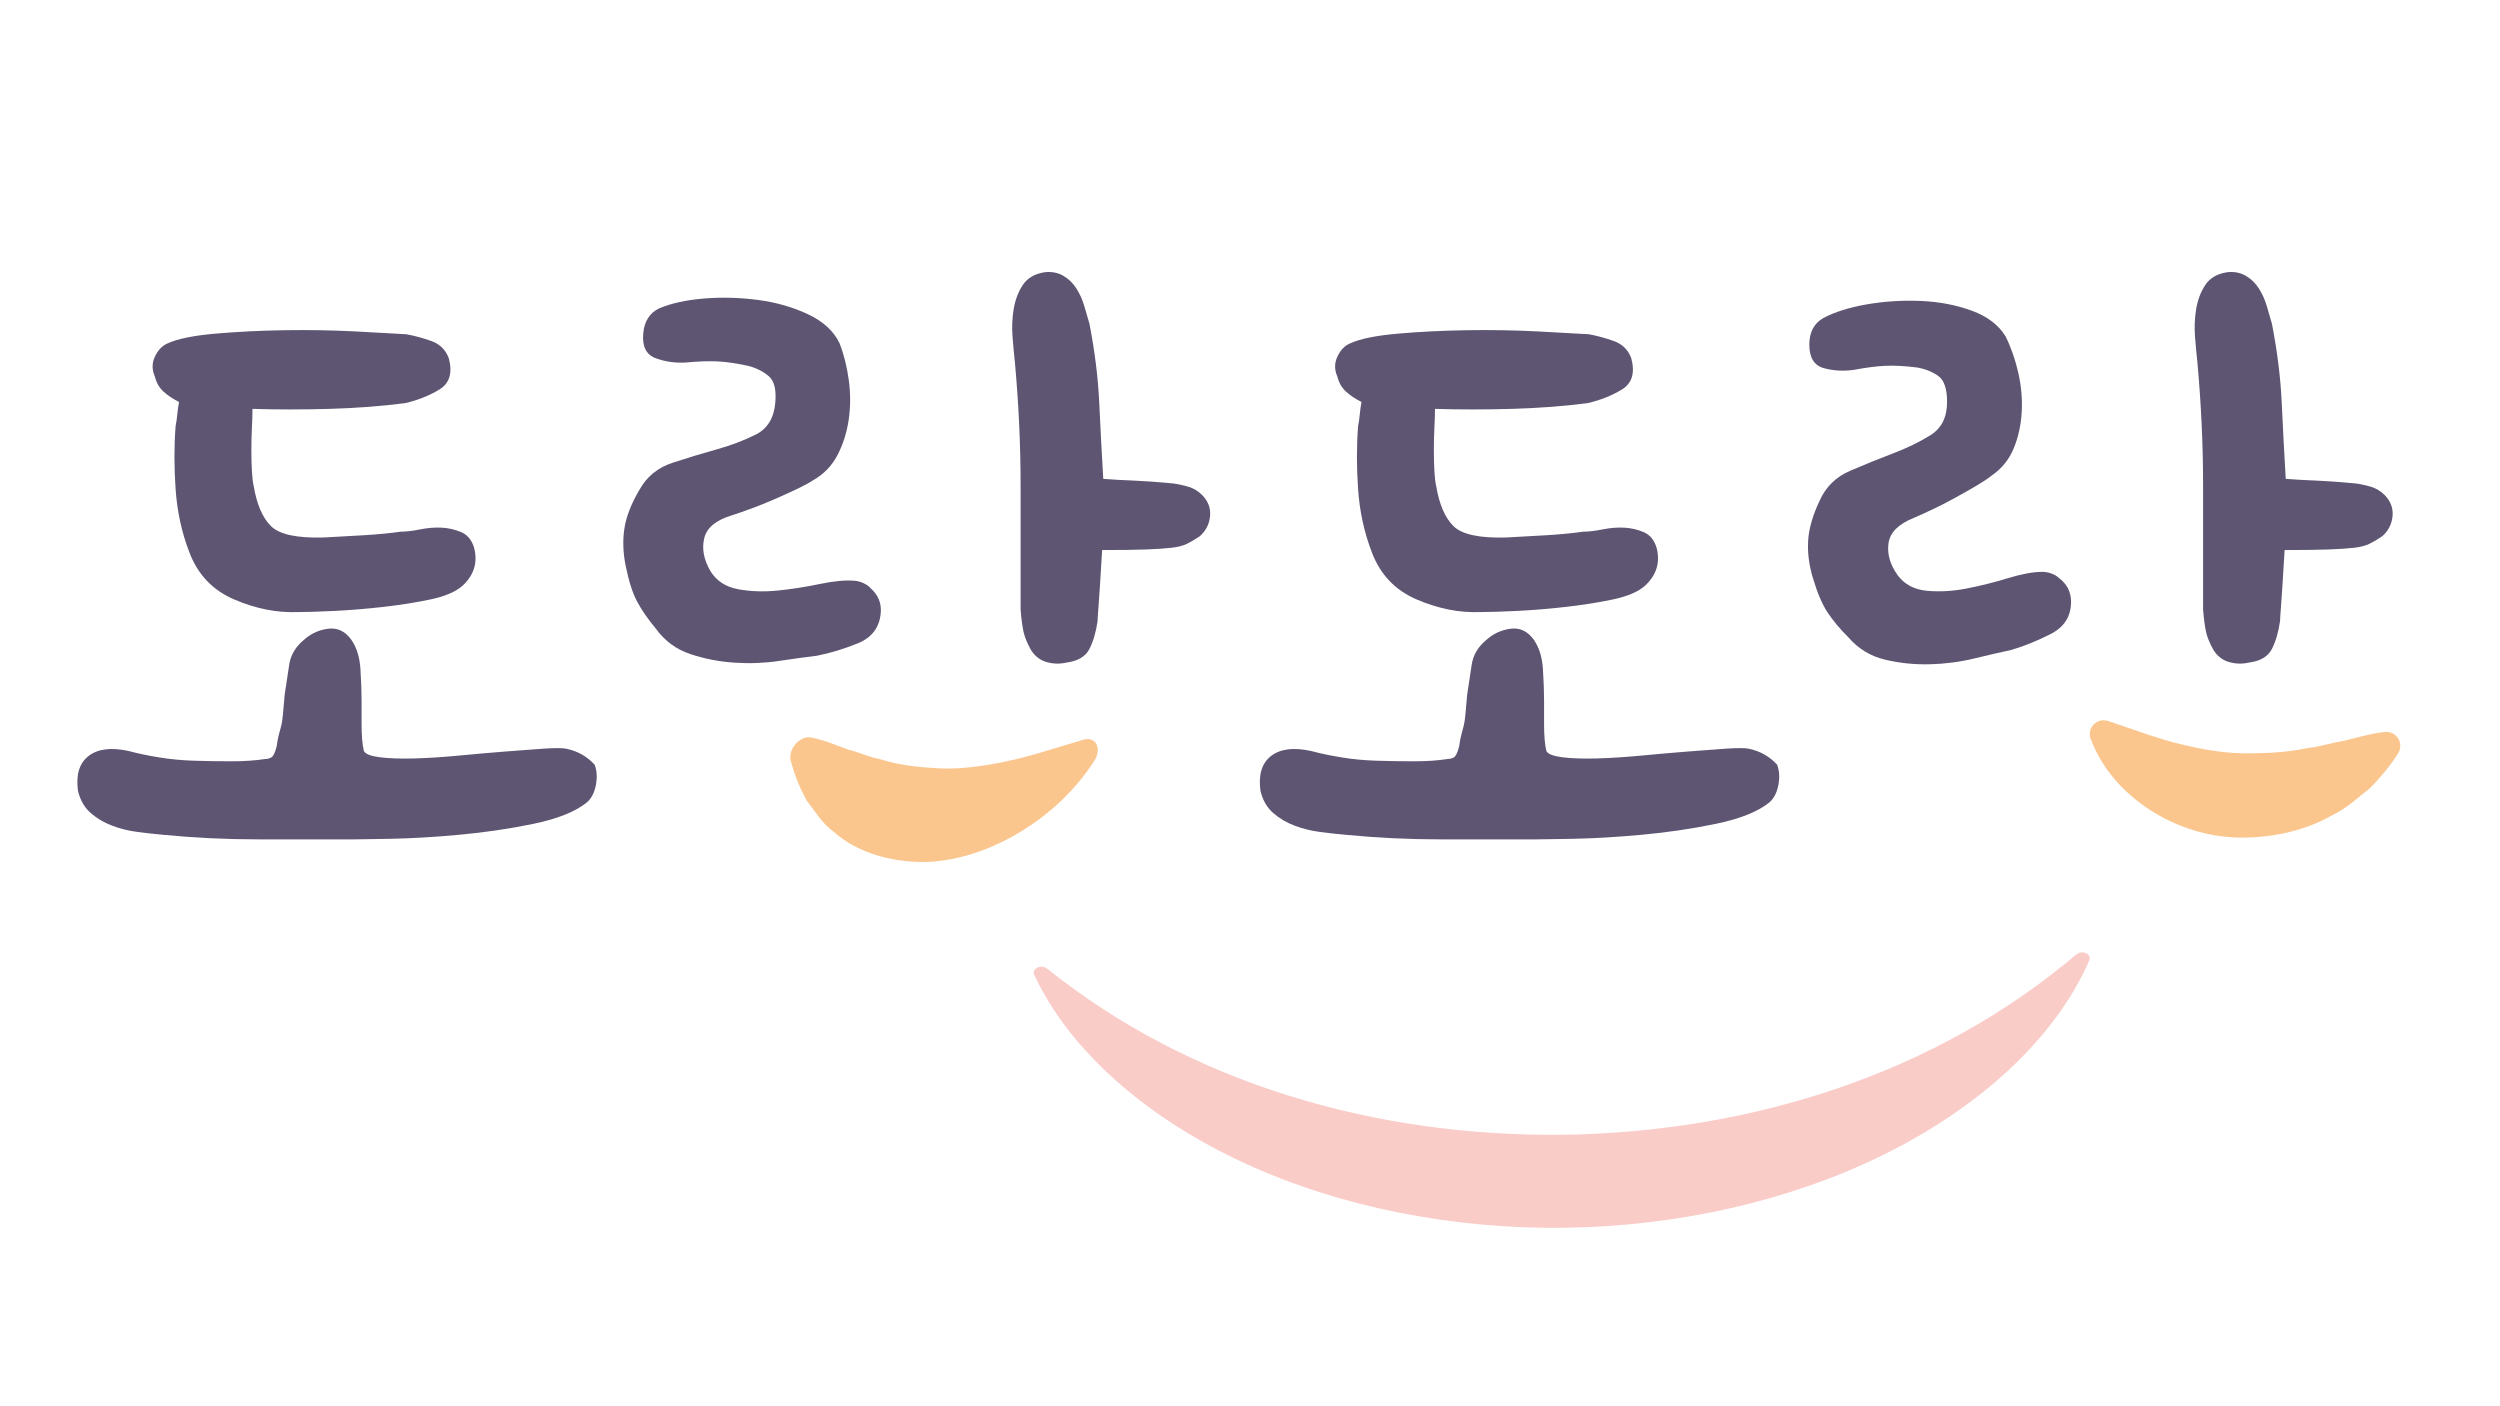
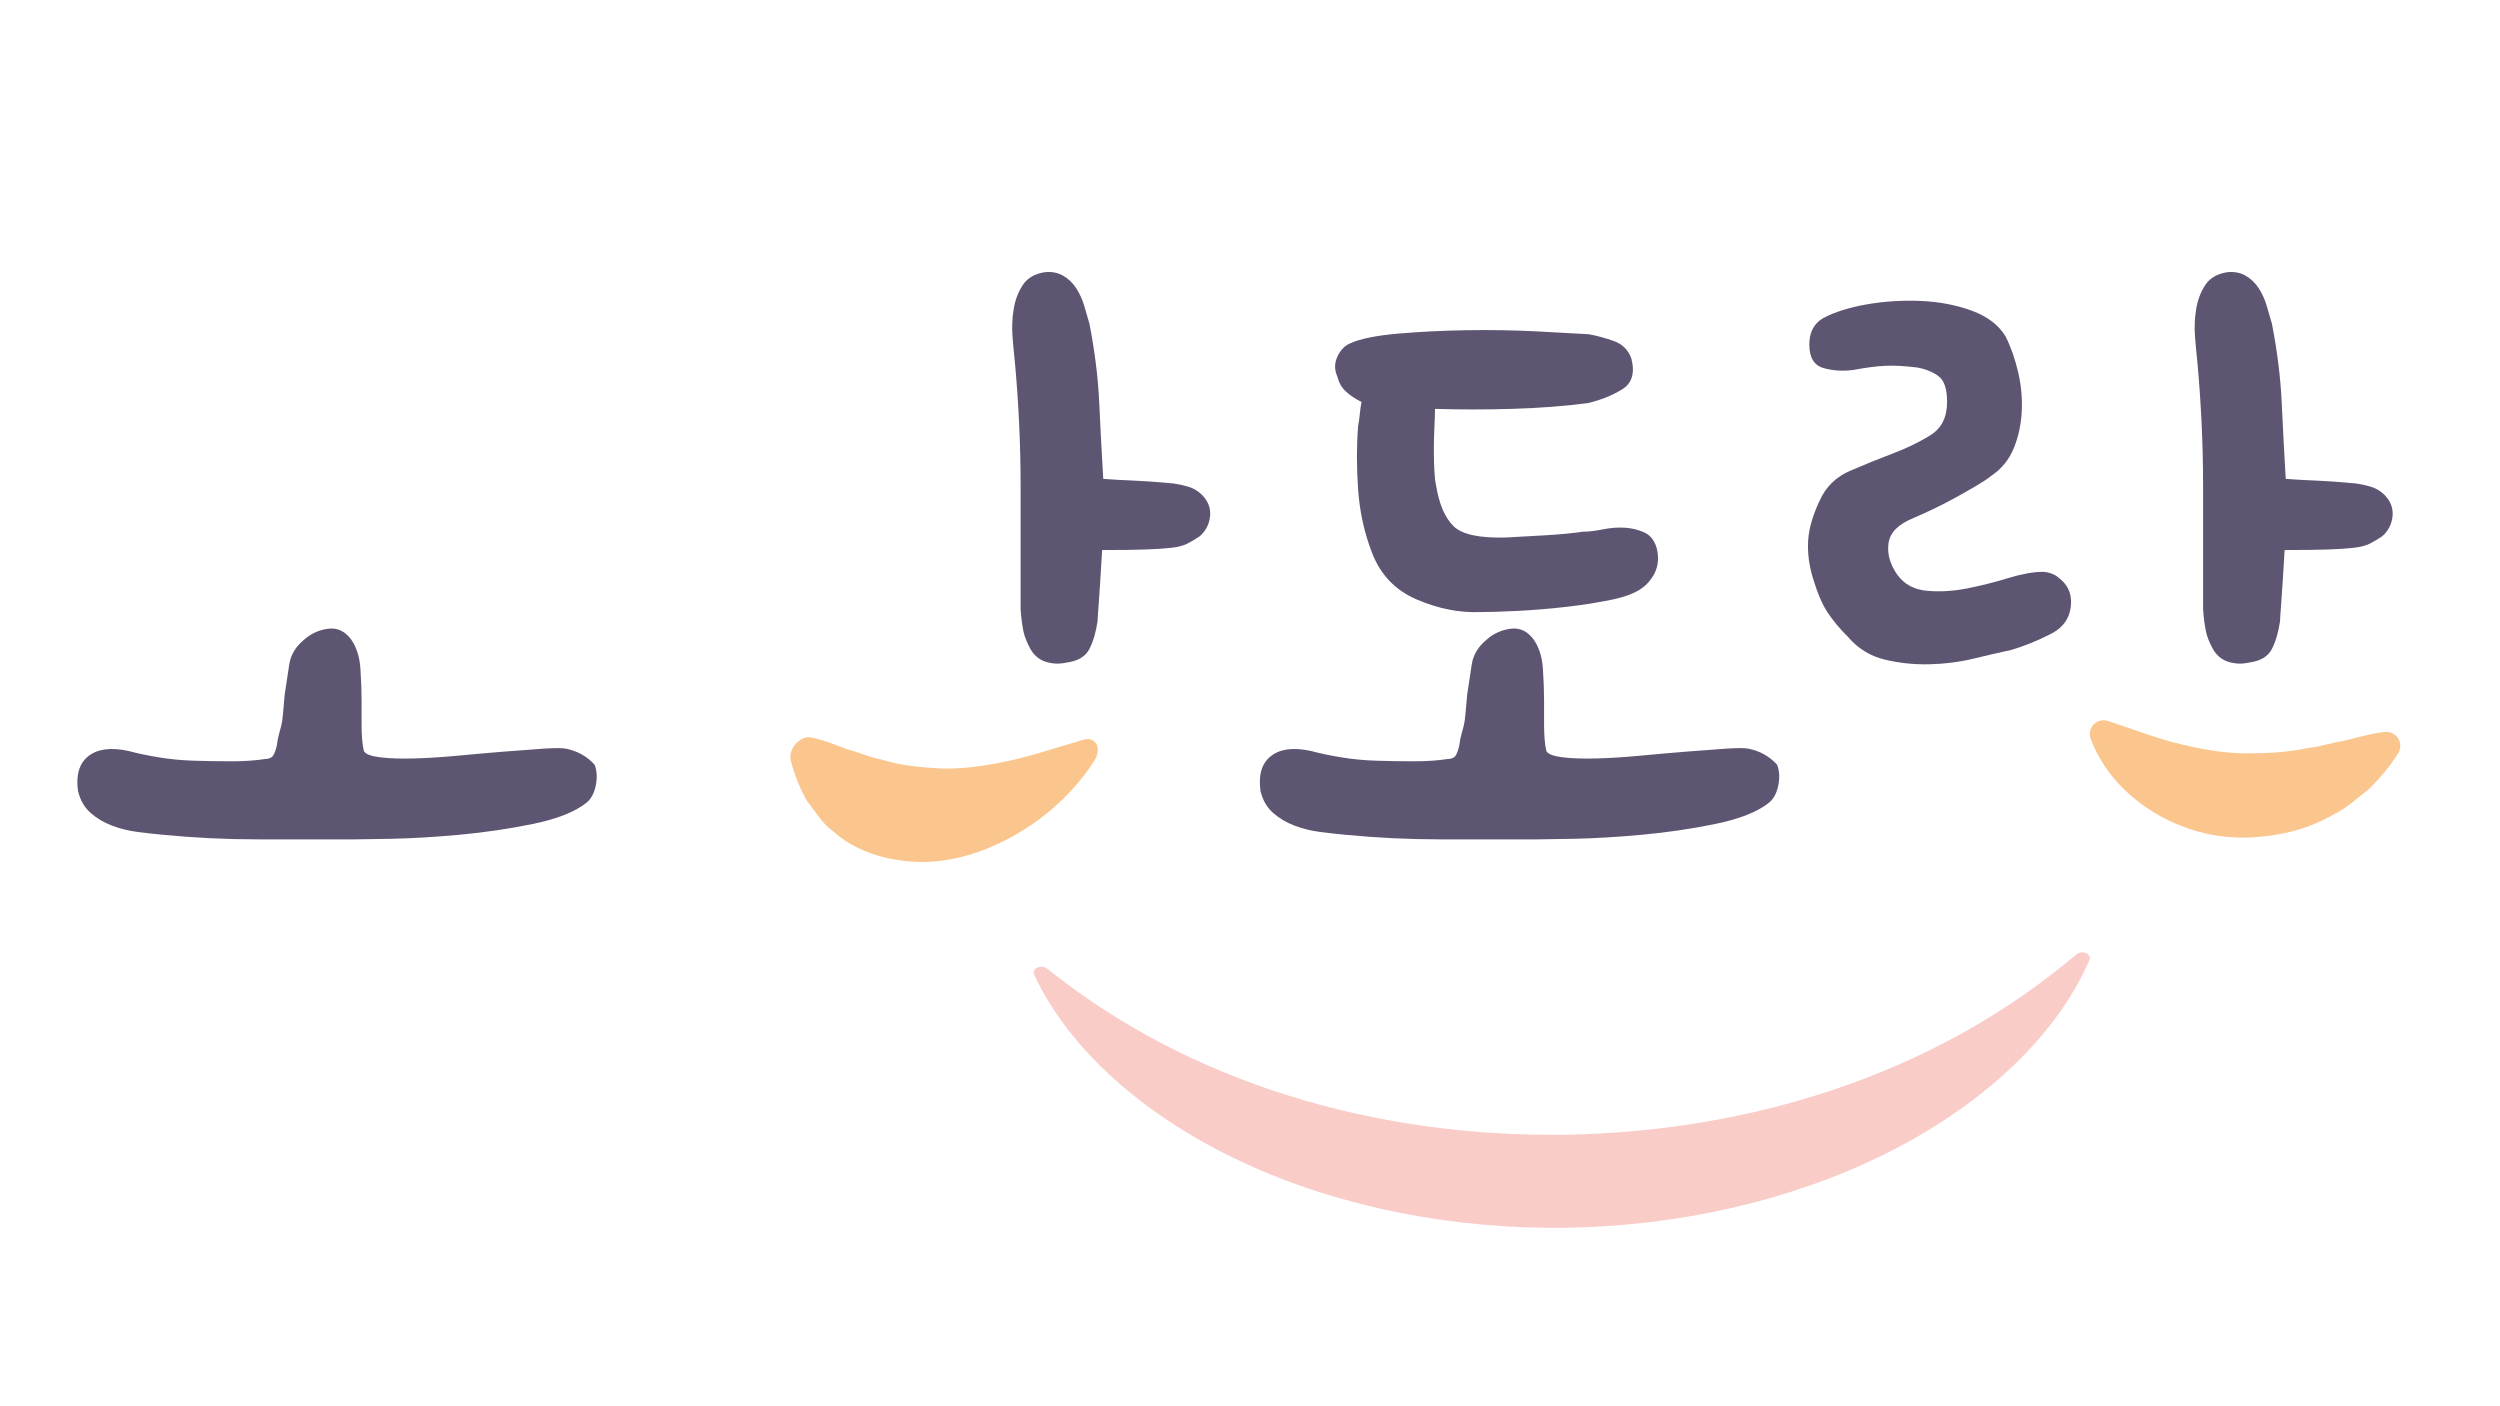
<svg xmlns="http://www.w3.org/2000/svg" version="1.1" id="Layer_1" x="0px" y="0px" viewBox="0 0 1366 768" style="enable-background:new 0 0 1366 768;" xml:space="preserve">
  <style type="text/css">
	.st0{fill:#F9CCC8;}
	.st1{fill:#FBC68E;}
	.st2{fill:#5E5573;}
</style>
  <path class="st0" d="M572.02,529.18c39.33,31.45,83.96,54.45,132.12,69.48c48.08,15.07,99.22,21.97,150.46,21.38  c51.24-0.82,102.18-9.12,149.82-25.5c47.74-16.34,91.71-40.56,130.16-73.08l0.03-0.02c1.57-1.32,4.21-1.42,5.9-0.21  c1.25,0.89,1.63,2.24,1.12,3.41c-18.77,43.27-60.78,80.78-112.14,106.13c-51.55,25.54-112.96,39.21-174.19,40.09  c-61.23,0.81-122.99-11.18-175.22-35.29c-52.04-23.93-95.07-60.27-115.02-103.01c-0.78-1.68,0.34-3.55,2.5-4.17  c1.6-0.46,3.31-0.11,4.42,0.77L572.02,529.18z" />
  <path class="st1" d="M1142.35,403.72c6.27,16.58,17.75,29.19,32.23,38.73c14.42,9.4,32.13,15.17,50.05,15.22  c17.77,0.03,35.61-3.99,50.23-12.52c7.67-3.65,13.76-9.61,20.17-14.55c5.75-5.88,10.99-12.11,15.33-18.99  c2.25-3.57,1.18-8.29-2.39-10.55c-1.56-0.98-3.34-1.33-5.04-1.12l-1.08,0.14c-7.91,1.01-14.63,3.17-21.37,4.76  c-6.84,1.07-13.11,3.25-19.42,3.87c-12.39,2.65-23.97,2.91-35.22,2.92c-11.3-0.21-22.43-2.12-34.37-5.03  c-11.9-2.82-24.52-7.59-38.24-12.19l-1.44-0.48c-3.94-1.32-8.21,0.8-9.54,4.74C1141.68,400.37,1141.76,402.15,1142.35,403.72z" />
  <path class="st1" d="M598.07,415.49c-11.59,18.02-26.93,31.37-44.18,41.18c-17.14,9.65-36.28,15.12-53.72,14.24  c-17.29-0.89-33.31-6.26-44.7-16.47c-6.25-4.44-10.2-11.35-14.8-17.15c-3.64-6.81-6.67-13.97-8.62-21.81  c-1.01-4.07,1.6-9.24,5.82-11.55c1.84-1.01,3.69-1.3,5.27-0.98l1.01,0.21c7.36,1.52,13.17,4.27,19.21,6.38  c6.3,1.54,11.67,4.27,17.61,5.29c11.17,3.58,22.34,4.46,33.28,5.06c11.05,0.36,22.52-1.18,35.09-3.78  c12.51-2.51,26.36-7.12,41.23-11.51l1.56-0.46c4.27-1.26,7.72,1.31,7.7,5.75C599.83,411.82,599.16,413.78,598.07,415.49z" />
  <path class="st2" d="M324.92,417.85c1.26,3.35,1.46,7.12,0.63,11.29c-0.84,4.18-2.51,7.32-5.02,9.41c-6.27,5.02-16,8.89-29.17,11.61  c-13.17,2.72-26.66,4.7-40.46,5.96c-13.8,1.26-26.25,1.99-37.32,2.2c-11.09,0.22-17.67,0.31-19.76,0.31c-17.56,0-35.13,0-52.69,0  c-17.56,0-34.92-0.83-52.07-2.51c-4.61-0.41-9.31-0.94-14.11-1.57c-4.81-0.63-9.41-1.77-13.8-3.45c-4.39-1.67-8.26-3.97-11.61-6.9  c-3.35-2.92-5.65-6.9-6.9-11.92c-1.25-8.78,0.63-15.15,5.65-19.13c5.02-3.97,12.33-4.91,21.95-2.82c4.6,1.25,10.04,2.41,16.31,3.45  c6.27,1.05,12.86,1.68,19.76,1.88c6.9,0.22,13.69,0.31,20.39,0.31c6.68,0,12.75-0.41,18.19-1.25c1.25,0,2.4-0.31,3.45-0.94  c1.04-0.63,1.98-2.61,2.82-5.96c0.41-2.92,0.83-5.12,1.26-6.59c0.41-1.46,0.83-3.03,1.25-4.7c0.41-1.67,0.73-3.76,0.94-6.27  c0.21-2.51,0.52-6.06,0.94-10.66c0.83-5.85,1.67-11.39,2.51-16.62c0.83-5.22,3.55-9.72,8.15-13.49c3.76-3.34,8.16-5.33,13.17-5.96  s9.19,1.36,12.55,5.96c2.92,4.19,4.6,9.52,5.02,16c0.41,6.49,0.63,12.23,0.63,17.25c0,1.26,0,3.04,0,5.33c0,2.3,0,4.92,0,7.84  c0,2.93,0.1,5.65,0.31,8.15c0.21,2.51,0.52,4.61,0.94,6.27c0.83,1.68,3.76,2.82,8.78,3.45c5.02,0.63,11.29,0.84,18.82,0.63  c7.53-0.21,15.68-0.73,24.46-1.57c8.78-0.83,17.14-1.57,25.09-2.2c7.94-0.63,14.95-1.15,21.02-1.57c6.06-0.41,10.13-0.41,12.23,0  C315.51,410.32,320.73,413.26,324.92,417.85z" />
-   <path class="st2" d="M218.91,290.51c2.92,0,6.48-0.41,10.66-1.25c4.17-0.83,8.15-1.15,11.92-0.94c3.76,0.22,7.31,1.05,10.66,2.51  c3.34,1.47,5.65,4.29,6.9,8.47c2.09,7.95,0,14.85-6.27,20.7c-3.76,3.35-9.63,5.86-17.56,7.53c-7.95,1.68-16.53,3.04-25.72,4.08  c-9.2,1.05-18.09,1.78-26.66,2.2c-8.58,0.42-15.37,0.63-20.39,0.63c-11.29,0.42-22.8-1.88-34.5-6.9  c-11.71-5.02-19.87-13.58-24.47-25.72c-4.19-10.87-6.69-22.37-7.53-34.5c-0.84-12.12-0.84-23.62,0-34.5  c0.41-2.09,0.73-4.28,0.94-6.59c0.21-2.29,0.52-4.49,0.94-6.59c-3.35-1.67-6.17-3.55-8.47-5.65c-2.3-2.09-3.87-4.8-4.71-8.16  c-1.68-3.76-1.68-7.42,0-10.98c1.67-3.55,3.97-5.96,6.9-7.21c5.43-2.51,14.11-4.28,26.03-5.33c11.92-1.04,24.47-1.67,37.64-1.88  c13.17-0.21,25.93,0,38.27,0.63c12.33,0.63,21.85,1.16,28.54,1.57c4.6,0.84,9.19,2.1,13.8,3.76c4.6,1.68,7.73,4.81,9.41,9.41  c2.09,7.95,0.41,13.6-5.02,16.94c-5.44,3.35-11.71,5.86-18.82,7.53c-12.97,1.68-26.77,2.72-41.4,3.14  c-14.64,0.42-28.65,0.42-42.03,0c0,2.51-0.11,5.86-0.31,10.04c-0.22,4.18-0.31,8.37-0.31,12.55c0,4.19,0.1,8.06,0.31,11.61  c0.21,3.56,0.52,6.17,0.94,7.84c1.67,10.04,4.8,17.36,9.41,21.96c4.6,4.61,14.21,6.69,28.86,6.27c7.53-0.41,14.95-0.83,22.27-1.25  C206.46,291.98,213.04,291.35,218.91,290.51z" />
-   <path class="st2" d="M481.24,335c-0.72,7.92-4.9,13.41-12.52,16.5c-7.63,3.09-15.08,5.36-22.35,6.79  c-5.95,0.72-12.86,1.67-20.73,2.85c-7.88,1.18-15.99,1.49-24.34,0.94c-8.36-0.54-16.4-2.12-24.14-4.71  c-7.75-2.59-14.05-7.26-18.89-13.99c-4.17-4.99-7.52-9.81-10.03-14.45c-2.52-4.64-4.65-11.23-6.39-19.79  c-1.45-7.27-1.66-14.11-0.66-20.53c0.99-6.42,3.74-13.41,8.2-20.99c4.01-7.2,10.01-12.1,18.03-14.74c8-2.63,15.99-5.06,23.97-7.28  c7.97-2.21,15.14-4.93,21.52-8.13c6.37-3.2,9.95-8.96,10.7-17.3c0.64-7.08-0.5-11.9-3.41-14.48c-2.92-2.57-6.63-4.48-11.13-5.73  c-6.59-1.43-12.29-2.27-17.1-2.49c-4.81-0.22-10.61-0.02-17.38,0.63c-5.91,0.31-11.4-0.5-16.47-2.44  c-5.08-1.93-7.29-6.43-6.65-13.51c0.6-6.66,3.54-11.22,8.8-13.69c6.55-2.76,14.68-4.55,24.42-5.35c9.73-0.79,19.57-0.53,29.53,0.79  c9.96,1.33,19.06,3.93,27.32,7.83c8.25,3.9,13.97,9.14,17.16,15.73c2.38,6.1,4.08,12.87,5.09,20.3c1,7.44,0.97,14.68-0.08,21.72  c-1.06,7.05-3.11,13.48-6.16,19.28c-3.05,5.82-7.45,10.35-13.2,13.61c-2.24,1.48-5.22,3.1-8.94,4.86c-3.73,1.77-7.79,3.6-12.15,5.51  c-4.38,1.92-8.63,3.63-12.75,5.14c-4.13,1.52-7.71,2.77-10.73,3.75c-8.64,2.58-13.63,6.75-14.99,12.5  c-1.37,5.76-0.23,11.74,3.41,17.95c3.3,5.34,8.35,8.63,15.17,9.88c6.82,1.25,14.04,1.49,21.67,0.7c7.63-0.77,15.3-1.97,23-3.59  c7.7-1.6,14.06-2.19,19.05-1.74c1.66,0.15,3.3,0.61,4.91,1.39c1.6,0.77,2.79,1.62,3.55,2.53C479.83,325.01,481.73,329.59,481.24,335  z" />
  <path class="st2" d="M619.44,262.59c-5.65-0.21-11.19-0.52-16.62-0.94c-0.84-14.21-1.57-28.12-2.2-41.72  c-0.63-13.58-2.41-27.91-5.33-42.97c-0.84-2.92-1.78-6.17-2.82-9.72c-1.05-3.55-2.51-6.79-4.39-9.72c-1.88-2.92-4.29-5.22-7.21-6.9  c-2.93-1.67-6.27-2.29-10.04-1.88c-5.44,0.84-9.41,3.14-11.92,6.9c-2.51,3.76-4.19,8.15-5.02,13.17  c-0.84,5.02-1.05,10.14-0.63,15.37c0.41,5.23,0.83,9.72,1.26,13.49c2.09,23.01,3.14,45.59,3.14,67.75c0,22.17,0,44.75,0,67.75  c0.41,5.02,0.94,9,1.57,11.92c0.63,2.93,1.98,6.27,4.08,10.04c2.09,3.35,4.91,5.55,8.47,6.59c3.55,1.05,7.21,1.16,10.98,0.31  c6.27-0.83,10.45-3.34,12.55-7.53c2.09-4.18,3.55-9.19,4.39-15.06c0-0.83,0.21-3.97,0.63-9.41c0.41-5.43,1.04-15.26,1.88-29.48  c10.04,0,17.98-0.1,23.84-0.31c5.85-0.21,10.56-0.52,14.11-0.94c3.55-0.41,6.37-1.15,8.47-2.2c2.09-1.04,4.39-2.4,6.9-4.08  c3.34-2.92,5.22-6.59,5.65-10.98c0.41-4.39-1.05-8.25-4.39-11.61c-2.1-2.09-4.5-3.55-7.21-4.39c-2.72-0.83-5.55-1.46-8.47-1.88  C632.3,263.33,625.08,262.81,619.44,262.59z" />
  <path class="st2" d="M971.03,417.85c1.26,3.35,1.46,7.12,0.63,11.29c-0.84,4.18-2.51,7.32-5.02,9.41c-6.27,5.02-16,8.89-29.17,11.61  c-13.17,2.72-26.66,4.7-40.46,5.96c-13.8,1.26-26.25,1.99-37.32,2.2c-11.09,0.22-17.67,0.31-19.76,0.31c-17.56,0-35.13,0-52.69,0  c-17.56,0-34.92-0.83-52.07-2.51c-4.61-0.41-9.31-0.94-14.11-1.57c-4.81-0.63-9.41-1.77-13.8-3.45c-4.39-1.67-8.26-3.97-11.61-6.9  c-3.35-2.92-5.65-6.9-6.9-11.92c-1.25-8.78,0.63-15.15,5.65-19.13c5.02-3.97,12.33-4.91,21.95-2.82c4.6,1.25,10.04,2.41,16.31,3.45  c6.27,1.05,12.86,1.68,19.76,1.88c6.9,0.22,13.69,0.31,20.39,0.31c6.68,0,12.75-0.41,18.19-1.25c1.25,0,2.4-0.31,3.45-0.94  c1.04-0.63,1.98-2.61,2.82-5.96c0.41-2.92,0.83-5.12,1.26-6.59c0.41-1.46,0.83-3.03,1.25-4.7c0.41-1.67,0.73-3.76,0.94-6.27  c0.21-2.51,0.52-6.06,0.94-10.66c0.83-5.85,1.67-11.39,2.51-16.62c0.83-5.22,3.55-9.72,8.15-13.49c3.76-3.34,8.16-5.33,13.17-5.96  s9.19,1.36,12.55,5.96c2.92,4.19,4.6,9.52,5.02,16c0.41,6.49,0.63,12.23,0.63,17.25c0,1.26,0,3.04,0,5.33c0,2.3,0,4.92,0,7.84  c0,2.93,0.1,5.65,0.31,8.15c0.21,2.51,0.52,4.61,0.94,6.27c0.83,1.68,3.76,2.82,8.78,3.45c5.02,0.63,11.29,0.84,18.82,0.63  c7.53-0.21,15.68-0.73,24.46-1.57c8.78-0.83,17.14-1.57,25.09-2.2c7.94-0.63,14.95-1.15,21.02-1.57c6.06-0.41,10.13-0.41,12.23,0  C961.63,410.32,966.85,413.26,971.03,417.85z" />
  <path class="st2" d="M865.02,290.51c2.92,0,6.48-0.41,10.66-1.25c4.17-0.83,8.15-1.15,11.92-0.94c3.76,0.22,7.31,1.05,10.66,2.51  c3.34,1.47,5.65,4.29,6.9,8.47c2.09,7.95,0,14.85-6.27,20.7c-3.76,3.35-9.63,5.86-17.56,7.53c-7.95,1.68-16.53,3.04-25.72,4.08  c-9.2,1.05-18.09,1.78-26.66,2.2c-8.58,0.42-15.37,0.63-20.39,0.63c-11.29,0.42-22.8-1.88-34.5-6.9  c-11.71-5.02-19.87-13.58-24.47-25.72c-4.18-10.87-6.69-22.37-7.53-34.5c-0.84-12.12-0.84-23.62,0-34.5  c0.41-2.09,0.73-4.28,0.94-6.59c0.21-2.29,0.52-4.49,0.94-6.59c-3.35-1.67-6.17-3.55-8.47-5.65c-2.3-2.09-3.87-4.8-4.71-8.16  c-1.68-3.76-1.68-7.42,0-10.98c1.67-3.55,3.97-5.96,6.9-7.21c5.43-2.51,14.11-4.28,26.03-5.33c11.92-1.04,24.47-1.67,37.64-1.88  c13.17-0.21,25.93,0,38.27,0.63c12.33,0.63,21.85,1.16,28.54,1.57c4.6,0.84,9.19,2.1,13.8,3.76c4.6,1.68,7.73,4.81,9.41,9.41  c2.09,7.95,0.41,13.6-5.02,16.94c-5.44,3.35-11.71,5.86-18.82,7.53c-12.97,1.68-26.77,2.72-41.4,3.14  c-14.64,0.42-28.65,0.42-42.03,0c0,2.51-0.11,5.86-0.31,10.04c-0.22,4.18-0.31,8.37-0.31,12.55c0,4.19,0.1,8.06,0.31,11.61  c0.21,3.56,0.52,6.17,0.94,7.84c1.67,10.04,4.8,17.36,9.41,21.96c4.6,4.61,14.21,6.69,28.86,6.27c7.53-0.41,14.95-0.83,22.27-1.25  C852.57,291.98,859.16,291.35,865.02,290.51z" />
  <path class="st2" d="M1131.62,328.78c0,7.95-3.67,13.8-10.98,17.56c-7.32,3.76-14.54,6.69-21.64,8.78  c-5.86,1.25-12.65,2.82-20.39,4.7c-7.74,1.88-15.79,2.93-24.15,3.14c-8.37,0.22-16.53-0.63-24.46-2.51  c-7.95-1.88-14.64-5.96-20.07-12.23c-4.61-4.6-8.37-9.1-11.29-13.49c-2.93-4.39-5.65-10.76-8.15-19.13  c-2.1-7.11-2.93-13.9-2.51-20.39c0.41-6.48,2.51-13.69,6.27-21.64c3.34-7.53,8.88-12.96,16.62-16.31  c7.73-3.34,15.47-6.48,23.21-9.41c7.73-2.92,14.63-6.27,20.7-10.04c6.06-3.76,9.1-9.82,9.1-18.19c0-7.11-1.57-11.81-4.71-14.11  c-3.14-2.29-7.01-3.86-11.6-4.7c-6.69-0.83-12.45-1.15-17.25-0.94c-4.81,0.22-10.57,0.94-17.25,2.2c-5.86,0.84-11.4,0.53-16.62-0.94  c-5.23-1.46-7.84-5.74-7.84-12.86c0-6.69,2.51-11.5,7.53-14.43c6.27-3.34,14.21-5.85,23.84-7.53c9.62-1.67,19.45-2.29,29.48-1.88  c10.04,0.42,19.34,2.2,27.91,5.33c8.57,3.14,14.74,7.84,18.51,14.11c2.92,5.86,5.22,12.45,6.9,19.76  c1.67,7.32,2.29,14.54,1.88,21.64c-0.42,7.12-1.88,13.7-4.39,19.76c-2.51,6.07-6.49,10.98-11.92,14.74  c-2.1,1.68-4.92,3.56-8.47,5.65c-3.56,2.1-7.43,4.29-11.61,6.59c-4.18,2.3-8.26,4.39-12.23,6.27c-3.98,1.88-7.43,3.45-10.35,4.7  c-8.37,3.35-12.97,7.95-13.8,13.8c-0.84,5.86,0.83,11.71,5.02,17.56c3.76,5.02,9.1,7.84,16,8.47c6.9,0.63,14.11,0.22,21.64-1.25  c7.53-1.46,15.06-3.34,22.58-5.65c7.53-2.29,13.8-3.45,18.82-3.45c1.67,0,3.34,0.31,5.02,0.94c1.67,0.63,2.92,1.36,3.76,2.2  C1129.32,318.95,1131.62,323.35,1131.62,328.78z" />
  <path class="st2" d="M1265.55,262.59c-5.65-0.21-11.19-0.52-16.62-0.94c-0.84-14.21-1.57-28.12-2.2-41.72  c-0.63-13.58-2.41-27.91-5.33-42.97c-0.84-2.92-1.78-6.17-2.82-9.72c-1.05-3.55-2.51-6.79-4.39-9.72c-1.88-2.92-4.29-5.22-7.21-6.9  c-2.93-1.67-6.27-2.29-10.04-1.88c-5.44,0.84-9.41,3.14-11.92,6.9c-2.51,3.76-4.18,8.15-5.02,13.17  c-0.84,5.02-1.05,10.14-0.63,15.37c0.41,5.23,0.83,9.72,1.26,13.49c2.09,23.01,3.14,45.59,3.14,67.75c0,22.17,0,44.75,0,67.75  c0.41,5.02,0.94,9,1.57,11.92c0.63,2.93,1.98,6.27,4.08,10.04c2.09,3.35,4.91,5.55,8.47,6.59c3.55,1.05,7.21,1.16,10.98,0.31  c6.27-0.83,10.45-3.34,12.55-7.53c2.09-4.18,3.55-9.19,4.39-15.06c0-0.83,0.21-3.97,0.63-9.41c0.41-5.43,1.04-15.26,1.88-29.48  c10.04,0,17.98-0.1,23.84-0.31c5.85-0.21,10.56-0.52,14.11-0.94c3.55-0.41,6.37-1.15,8.47-2.2c2.09-1.04,4.39-2.4,6.9-4.08  c3.34-2.92,5.22-6.59,5.65-10.98c0.41-4.39-1.05-8.25-4.39-11.61c-2.1-2.09-4.5-3.55-7.21-4.39c-2.72-0.83-5.55-1.46-8.47-1.88  C1278.41,263.33,1271.2,262.81,1265.55,262.59z" />
</svg>